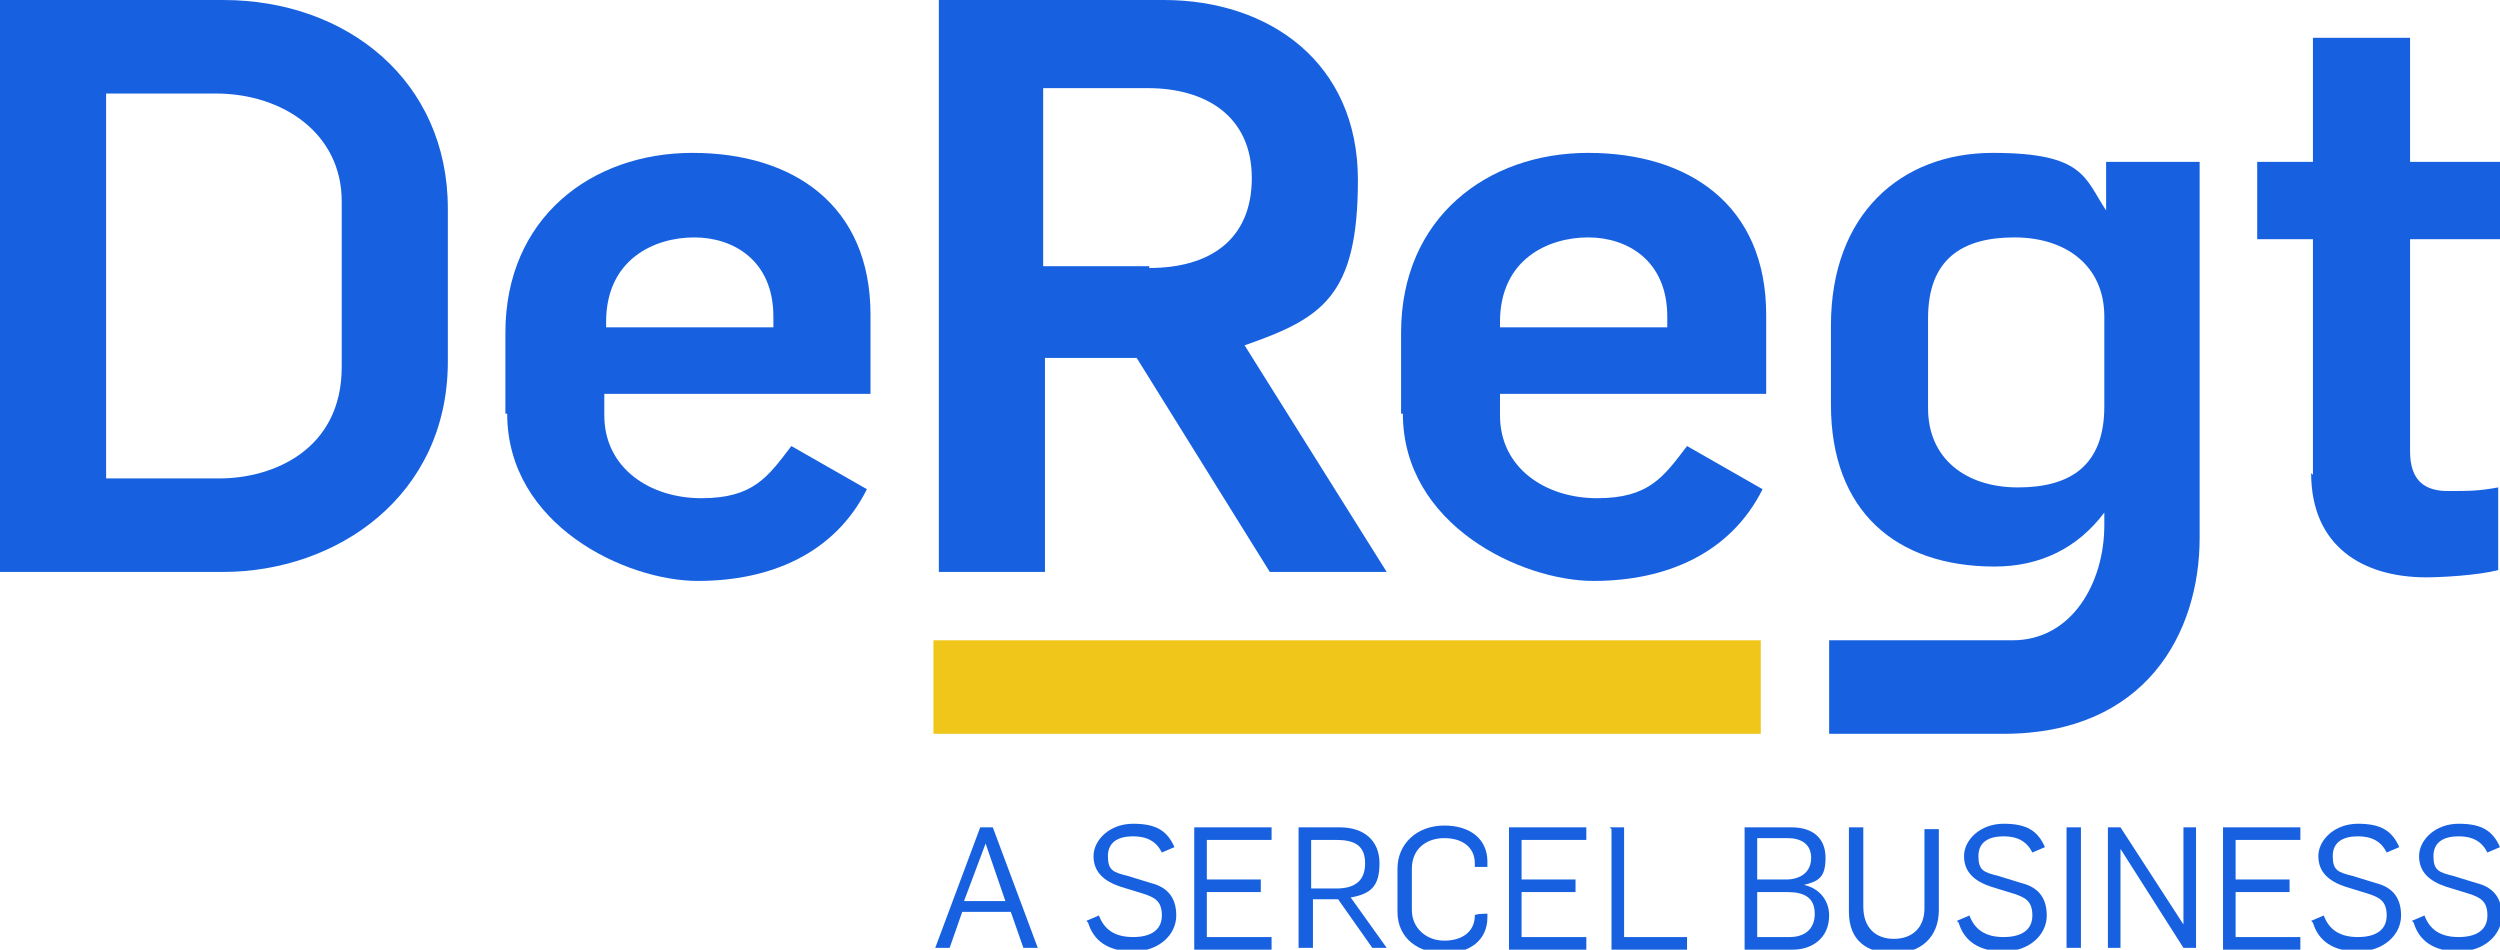
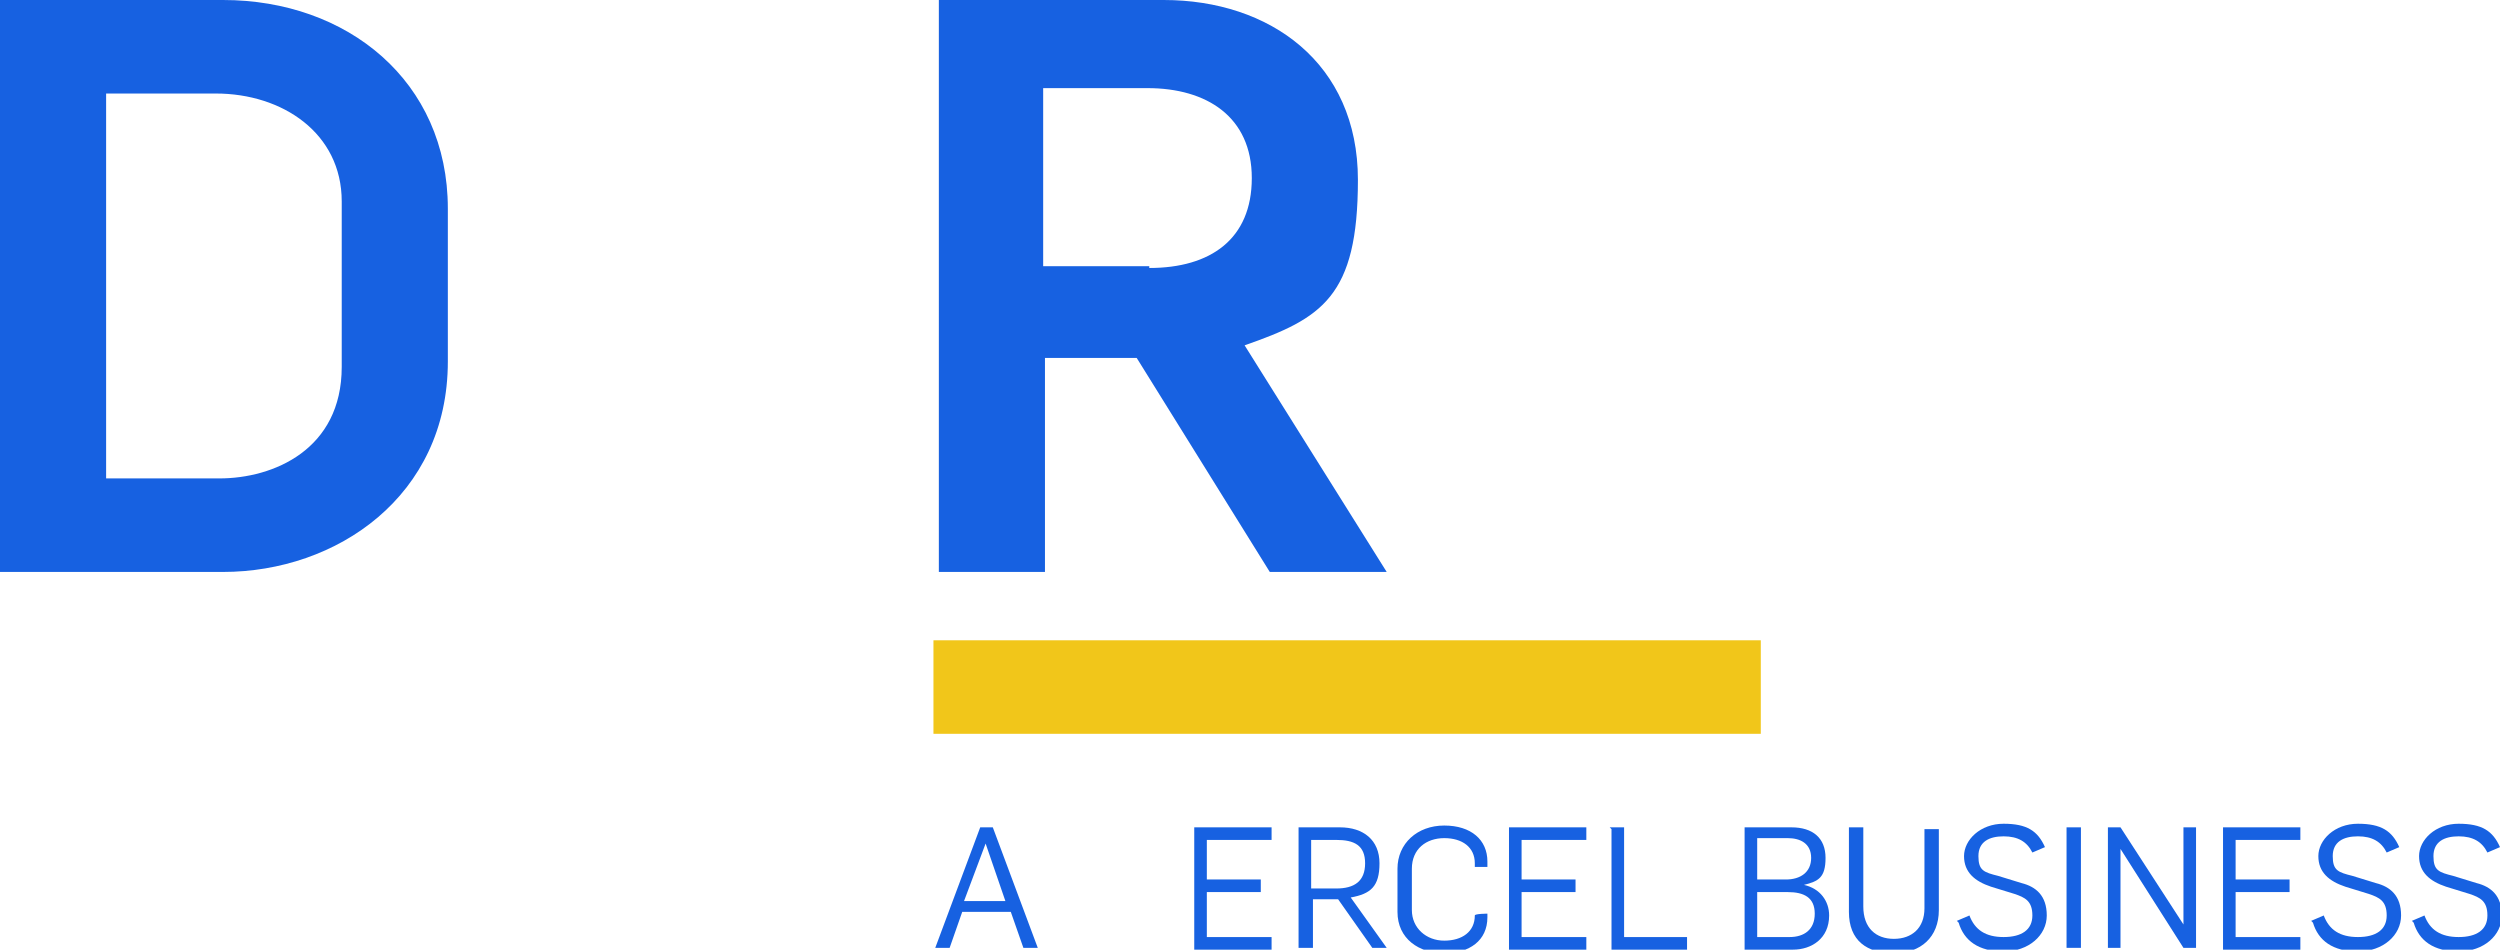
<svg xmlns="http://www.w3.org/2000/svg" id="Laag_1" version="1.1" viewBox="0 0 139 52.8">
  <defs>
    <style>
      .st0 {
        fill: #1761e1;
      }

      .st1 {
        fill: #f1c61a;
      }
    </style>
  </defs>
  <g>
    <path class="st0" d="M54.5,46h.7l2.5,6.7h-.8l-.7-2h-2.7l-.7,2h-.8l2.5-6.7ZM55.9,50.1l-1.1-3.2h0l-1.2,3.2h2.3Z" />
-     <path class="st0" d="M60.4,51.2l.7-.3c.3.8.9,1.2,1.9,1.2s1.6-.4,1.6-1.2-.4-1-1-1.2l-1.3-.4c-.9-.3-1.5-.8-1.5-1.7s.9-1.8,2.2-1.8,1.9.4,2.3,1.3l-.7.3c-.3-.6-.8-.9-1.6-.9s-1.4.3-1.4,1.1.3.9,1.1,1.1l1.3.4c.8.2,1.4.7,1.4,1.8s-1,2-2.4,2-2.2-.6-2.5-1.6Z" />
    <path class="st0" d="M66.4,46h4.3v.7h-3.6v2.2h3v.7h-3v2.5h3.6v.7h-4.3v-6.7Z" />
    <path class="st0" d="M72.1,46h2.4c1.3,0,2.2.7,2.2,2s-.5,1.7-1.6,1.9l2,2.8h-.8l-1.9-2.7h-1.4v2.7h-.8v-6.7ZM74.3,49.4c1,0,1.6-.4,1.6-1.4s-.6-1.3-1.6-1.3h-1.4v2.7h1.5Z" />
    <path class="st0" d="M77.7,50.6v-2.3c0-1.4,1.1-2.4,2.6-2.4s2.4.8,2.4,2v.3h-.7v-.2c0-.9-.7-1.4-1.7-1.4s-1.8.6-1.8,1.7v2.3c0,1,.8,1.7,1.8,1.7s1.7-.5,1.7-1.4h0c0-.1.7-.1.7-.1v.2c0,1.3-1,2-2.4,2s-2.6-.8-2.6-2.3Z" />
    <path class="st0" d="M83.9,46h4.3v.7h-3.6v2.2h3v.7h-3v2.5h3.6v.7h-4.3v-6.7Z" />
    <path class="st0" d="M89.5,46h.8v6.1h3.5v.7h-4.2v-6.7Z" />
    <path class="st0" d="M97,46h2.6c1.2,0,1.9.6,1.9,1.7s-.4,1.3-1.2,1.5h0c.9.2,1.4.9,1.4,1.7,0,1.3-1,1.9-2,1.9h-2.7v-6.7ZM99.3,48.9c.8,0,1.4-.4,1.4-1.2s-.6-1.1-1.3-1.1h-1.7v2.3h1.6ZM99.5,52.1c.8,0,1.4-.4,1.4-1.3s-.6-1.2-1.5-1.2h-1.7v2.5h1.7Z" />
    <path class="st0" d="M102.8,50.5v-4.5h.8v4.4c0,1.2.7,1.8,1.7,1.8s1.7-.6,1.7-1.7v-4.4h.8v4.5c0,1.5-1,2.4-2.5,2.4s-2.5-.7-2.5-2.3Z" />
    <path class="st0" d="M108.8,51.2l.7-.3c.3.8.9,1.2,1.9,1.2s1.6-.4,1.6-1.2-.4-1-1-1.2l-1.3-.4c-.9-.3-1.5-.8-1.5-1.7s.9-1.8,2.2-1.8,1.9.4,2.3,1.3l-.7.3c-.3-.6-.8-.9-1.6-.9s-1.4.3-1.4,1.1.3.9,1.1,1.1l1.3.4c.8.2,1.4.7,1.4,1.8s-1,2-2.4,2-2.2-.6-2.5-1.6Z" />
    <path class="st0" d="M114.9,46h.8v6.7h-.8v-6.7Z" />
    <path class="st0" d="M117.1,46h.8l3.5,5.4h0v-5.4h.7v6.7h-.7l-3.5-5.5h0v5.5h-.7v-6.7Z" />
    <path class="st0" d="M123.6,46h4.3v.7h-3.6v2.2h3v.7h-3v2.5h3.6v.7h-4.3v-6.7Z" />
    <path class="st0" d="M128.5,51.2l.7-.3c.3.8.9,1.2,1.9,1.2s1.6-.4,1.6-1.2-.4-1-1-1.2l-1.3-.4c-.9-.3-1.5-.8-1.5-1.7s.9-1.8,2.2-1.8,1.9.4,2.3,1.3l-.7.3c-.3-.6-.8-.9-1.6-.9s-1.4.3-1.4,1.1.3.9,1.1,1.1l1.3.4c.8.2,1.4.7,1.4,1.8s-1,2-2.4,2-2.2-.6-2.5-1.6Z" />
    <path class="st0" d="M134.1,51.2l.7-.3c.3.8.9,1.2,1.9,1.2s1.6-.4,1.6-1.2-.4-1-1-1.2l-1.3-.4c-.9-.3-1.5-.8-1.5-1.7s.9-1.8,2.2-1.8,1.9.4,2.3,1.3l-.7.3c-.3-.6-.8-.9-1.6-.9s-1.4.3-1.4,1.1.3.9,1.1,1.1l1.3.4c.8.2,1.4.7,1.4,1.8s-1,2-2.4,2-2.2-.6-2.5-1.6Z" />
  </g>
  <rect class="st1" x="51.9" y="35.6" width="46" height="5.2" />
  <path class="st0" d="M12.2,26.6c3,0,6.8-1.6,6.8-6.2v-9.2c0-3.8-3.3-6-7-6h-6.1v21.4h6.3ZM0,0h12.4C19.3,0,24.9,4.5,24.9,11.6v8.5c0,7.5-6.2,11.7-12.5,11.7H0V0Z" />
-   <path class="st0" d="M43,18.2v-.6c0-3.1-2.2-4.4-4.4-4.4s-4.9,1.2-4.9,4.7v.3h9.3ZM28.1,23v-4.5c0-6.4,4.8-10,10.4-10s9.9,2.9,9.9,9v4.4h-14.8v1.2c0,2.9,2.5,4.6,5.4,4.6s3.7-1.2,5-2.9l4.2,2.4c-1.8,3.6-5.4,5.1-9.4,5.1s-10.6-3.1-10.6-9.3" />
  <path class="st0" d="M63.9,14.9c3.4,0,5.7-1.6,5.7-5s-2.5-5-5.8-5h-5.8v9.9h5.9ZM52.1,0h12.6C70.6,0,75.5,3.5,75.5,10s-2,7.7-6.3,9.2l7.9,12.6h-6.5l-7.4-11.9h-5.1v11.9h-5.9V0Z" />
-   <path class="st0" d="M92.7,18.2v-.6c0-3.1-2.2-4.4-4.4-4.4s-4.9,1.2-4.9,4.7v.3h9.3ZM77.9,23v-4.5c0-6.4,4.8-10,10.4-10s9.9,2.9,9.9,9v4.4h-14.8v1.2c0,2.9,2.5,4.6,5.4,4.6s3.7-1.2,5-2.9l4.2,2.4c-1.8,3.6-5.4,5.1-9.4,5.1s-10.6-3.1-10.6-9.3" />
-   <path class="st0" d="M117,22.7v-5.1c0-2.8-2.1-4.4-5-4.4s-4.8,1.2-4.8,4.5v5c0,2.8,2.1,4.4,5,4.4s4.8-1.2,4.8-4.5M111.9,35.6c3.3,0,5.1-3.2,5.1-6.4v-.7h0c-1.5,2-3.6,3-6.1,3-5.5,0-9.1-3.1-9.1-9v-4.4c0-6.2,3.9-9.6,9-9.6s5.1,1.4,6.3,3.2h0v-2.7h5.2v20.9c0,5.3-3,10.9-10.9,10.9h-9.7v-5.2h10.2Z" />
-   <path class="st0" d="M128.6,26.4v-13.1h-3.1v-4.3h3.1V2.1h5.4v6.9h5v4.3h-5v11.8c0,1.7.9,2.2,2.1,2.2s1.7,0,2.8-.2v4.6c-1.2.3-3.2.4-4,.4-3.5,0-6.4-1.7-6.4-5.8" />
</svg>